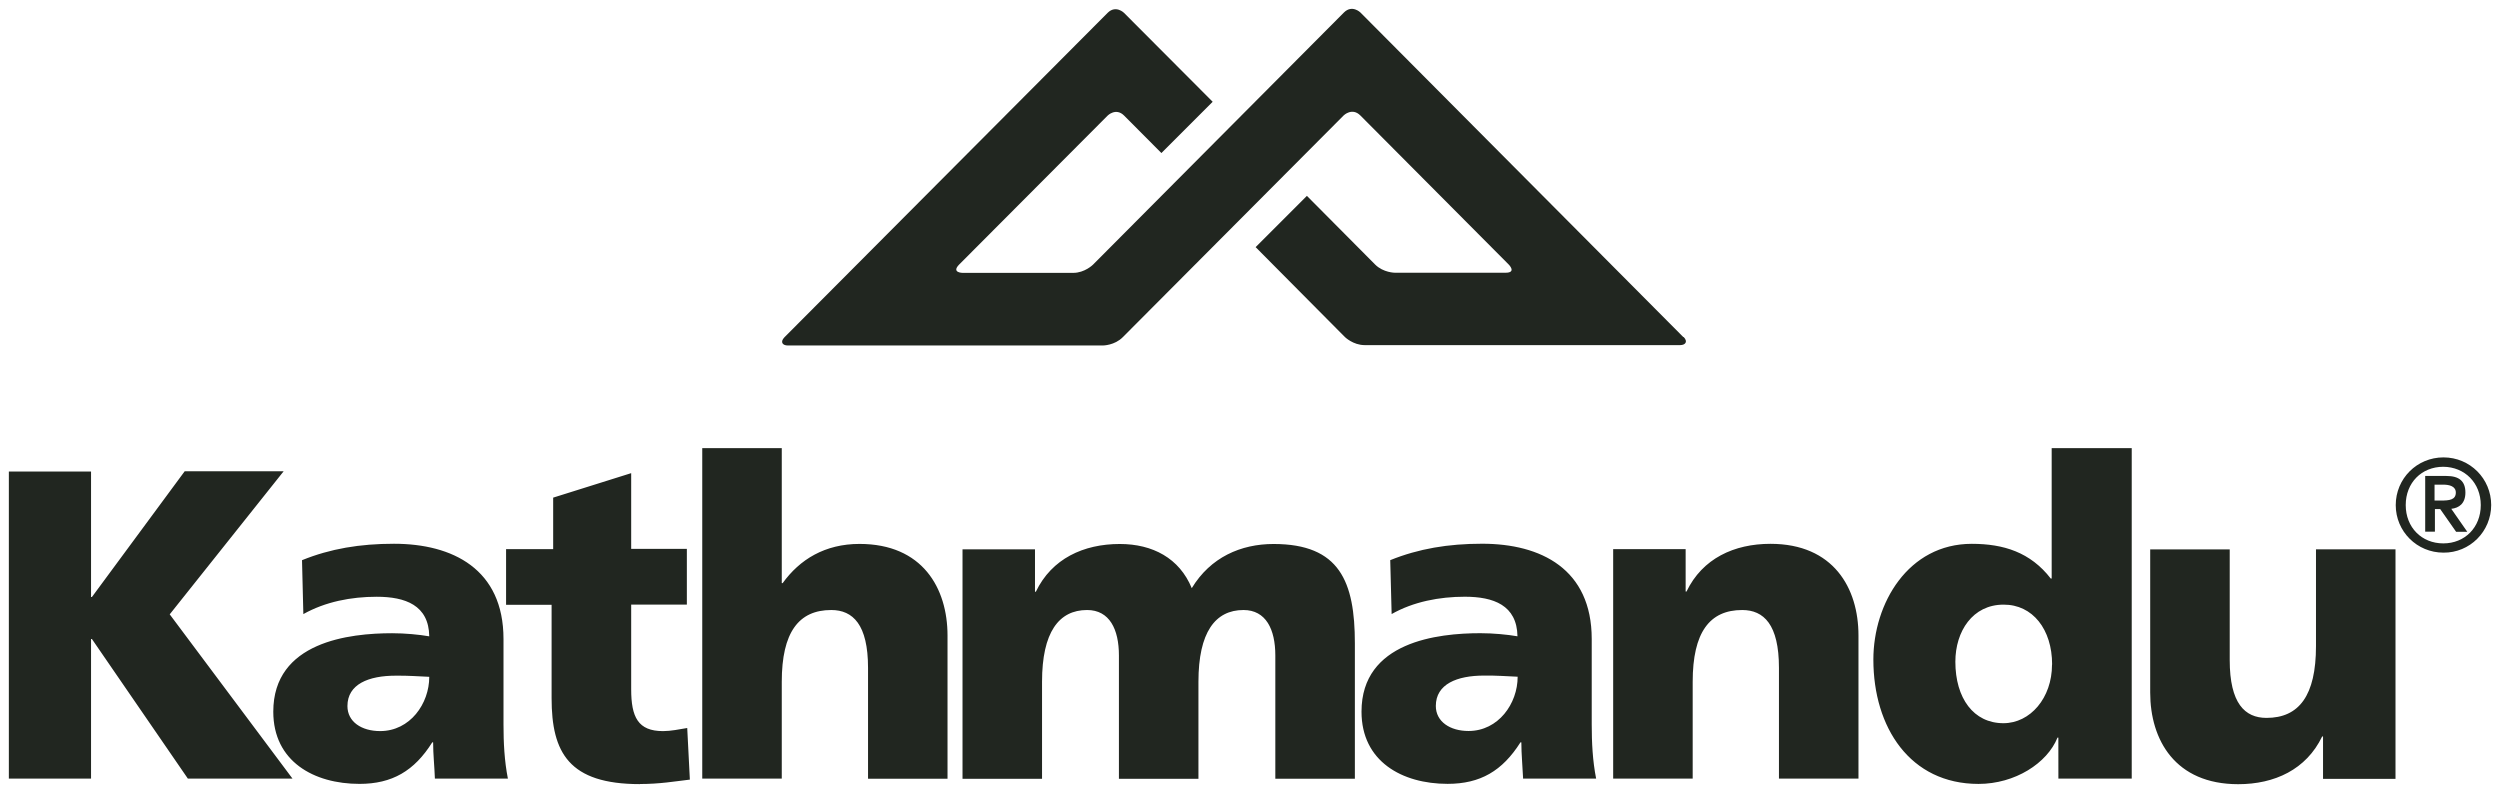
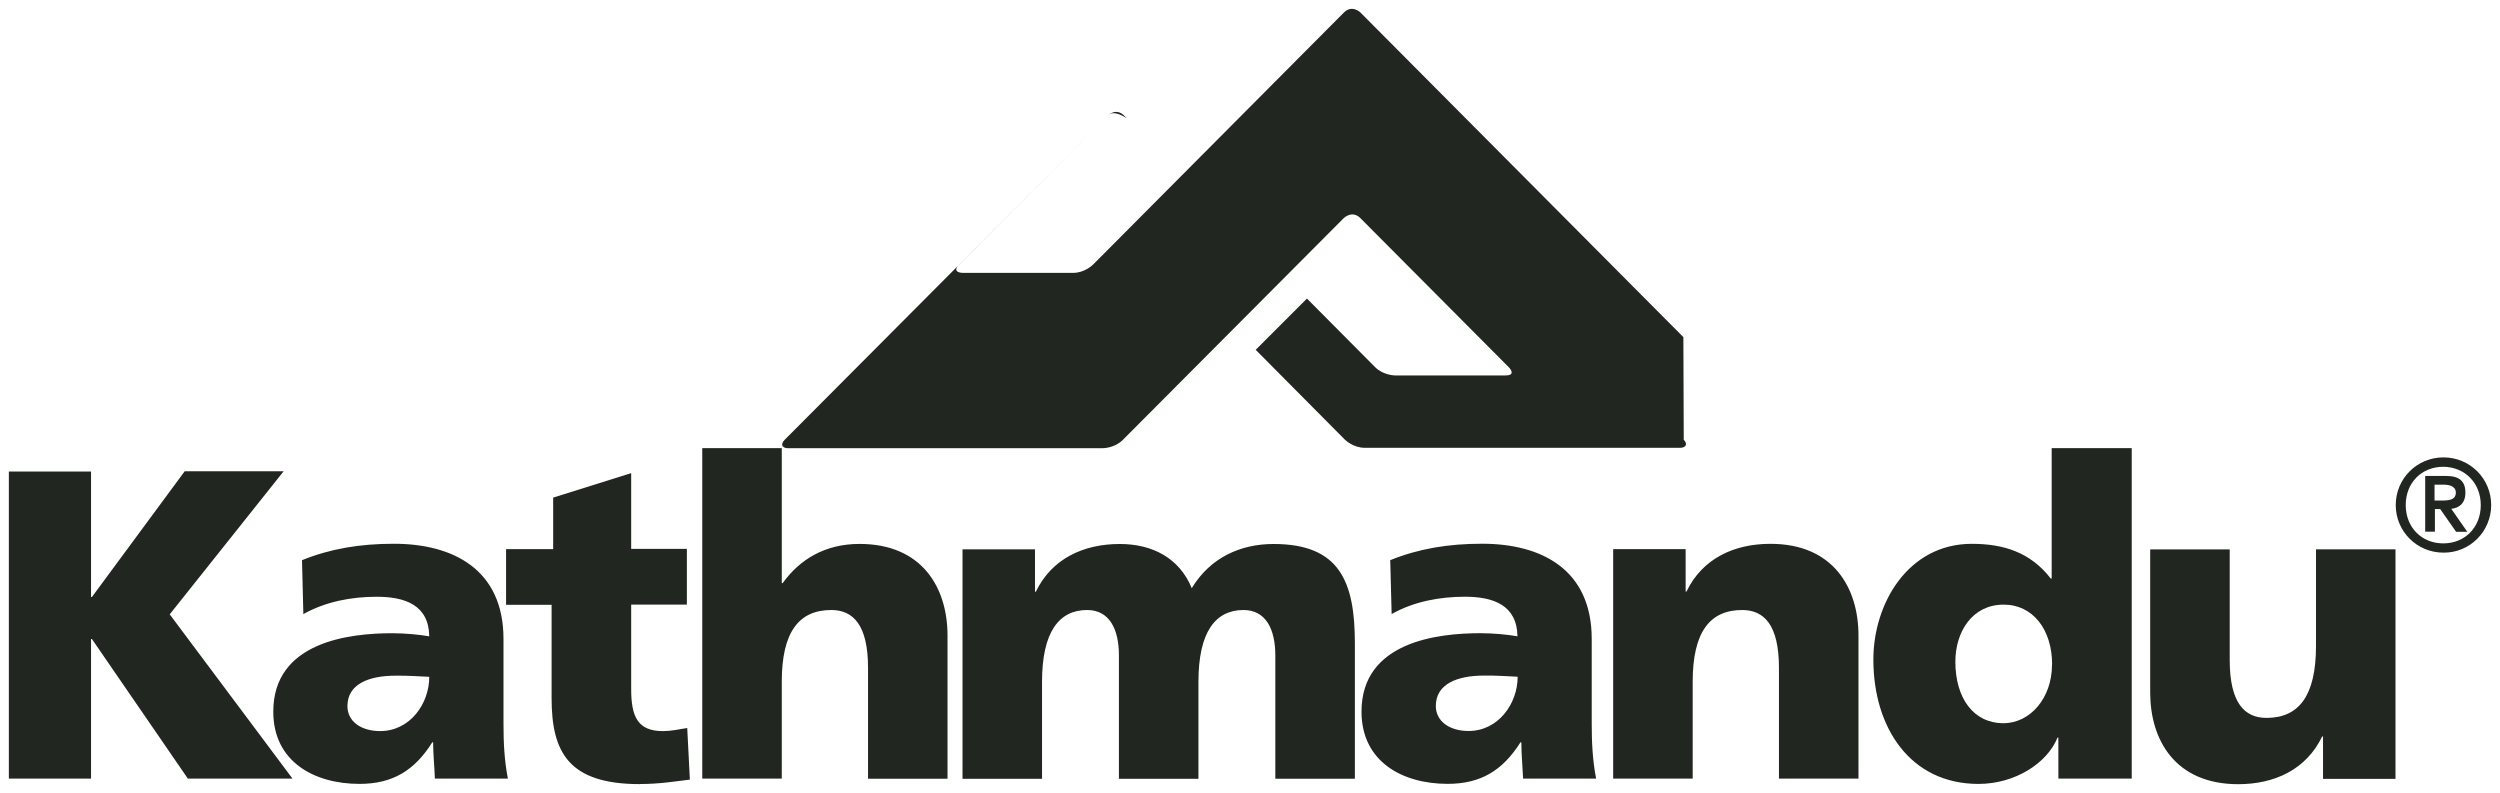
<svg xmlns="http://www.w3.org/2000/svg" width="282.92" height="89.739" viewBox="0 0 74.856 23.743">
-   <path d="m-314.054 230.689 3.413-4.286h-2.963l-2.778 3.765h-.026v-3.757h-2.461v9.194h2.461v-4.18h.026l2.873 4.18h3.133l-3.678-4.921zm7.773 1.871c0 .799-.572 1.622-1.471 1.622-.556 0-.979-.278-.979-.749 0-.656.635-.91 1.445-.91.355-.005.699.021 1.005.034zm2.355 3.048c-.106-.537-.132-1.085-.132-1.625v-2.558c0-2.095-1.524-2.852-3.281-2.852-1.016 0-1.905.148-2.752.492l.04 1.614c.661-.37 1.429-.519 2.196-.519.855 0 1.561.251 1.574 1.185-.307-.053-.725-.093-1.111-.093-1.27 0-3.559.251-3.559 2.349 0 1.492 1.217 2.162 2.582 2.162.974 0 1.64-.386 2.178-1.244h.026c0 .36.04.714.053 1.085h2.183v.005zm3.95.159c.601 0 1.045-.079 1.498-.132l-.079-1.545c-.238.04-.492.093-.725.093-.751 0-.953-.423-.953-1.254v-2.535h1.667v-1.667h-1.667v-2.268l-2.336.733v1.542h-1.41v1.667h1.363v2.797c0 1.63.518 2.572 2.646 2.572zm6.832-.159h2.381v-4.286c0-1.423-.751-2.744-2.635-2.744-1.032 0-1.789.463-2.302 1.175h-.026v-4.043h-2.381v9.895h2.381v-2.9c0-1.482.508-2.148 1.482-2.148.648 0 1.101.436 1.101 1.73v3.323zm12.197 0h2.381v-4.051c0-1.852-.455-2.977-2.434-2.977-.979 0-1.889.397-2.45 1.323-.37-.9-1.175-1.323-2.154-1.323-1.085 0-2.037.437-2.514 1.429h-.026v-1.27h-2.17v6.871h2.381v-2.905c0-1.482.503-2.148 1.349-2.148.672 0 .953.577.953 1.36v3.693h2.381v-2.905c0-1.482.503-2.148 1.349-2.148.672 0 .953.577.953 1.36v3.693zm7.255-3.051c0 .799-.574 1.622-1.471 1.622-.55 0-.979-.278-.979-.749 0-.656.635-.91 1.445-.91.352-.005.699.021 1.005.034zm.172 3.048h2.178c-.106-.537-.132-1.085-.132-1.625v-2.556c0-2.095-1.521-2.852-3.281-2.852-1.016 0-1.9.148-2.752.492l.042 1.614c.653-.37 1.429-.519 2.191-.519.857 0 1.561.251 1.577 1.185-.307-.053-.725-.093-1.111-.093-1.27 0-3.559.251-3.559 2.349 0 1.492 1.217 2.162 2.577 2.162.979 0 1.64-.386 2.183-1.244h.026c0 .36.037.72.053 1.09zm7.652 0h2.381v-4.286c0-1.423-.751-2.744-2.635-2.744-1.085 0-2.037.436-2.514 1.429h-.026v-1.27h-2.17v6.871h2.381v-2.9c0-1.482.508-2.148 1.482-2.148.648 0 1.101.436 1.101 1.73v3.323zm8.176-3.413c0 1-.653 1.754-1.455 1.754-.894 0-1.439-.749-1.439-1.841 0-.913.519-1.709 1.442-1.709.873-.005 1.455.741 1.455 1.791zm.191 3.413h2.196v-9.895h-2.397v3.905h-.027c-.609-.788-1.415-1.04-2.365-1.04-1.905 0-2.947 1.783-2.947 3.466 0 2.032 1.098 3.723 3.148 3.723 1.095 0 2.058-.622 2.365-1.386h.026zm7.713-6.871v2.905c0 1.482-.508 2.148-1.482 2.148-.648 0-1.101-.436-1.101-1.73v-3.315h-2.381v4.286c0 1.423.751 2.744 2.635 2.744 1.085 0 2.037-.436 2.514-1.429h.026v1.27h2.17v-6.874h-2.381zm3.749-1.455h-.199v-.476h.259c.185 0 .378.048.378.238 0 .222-.206.238-.439.238zm.778.931-.476-.683c.233-.026.423-.159.423-.487 0-.344-.191-.497-.569-.497h-.635v1.667h.291v-.675h.159l.476.68h.333zm.407-.794c0 .667-.476 1.146-1.122 1.146s-1.125-.476-1.125-1.148c0-.669.476-1.146 1.125-1.146.643.005 1.122.484 1.122 1.146zm.312 0c0-.794-.635-1.429-1.429-1.429-.794 0-1.429.635-1.429 1.429 0 .788.635 1.423 1.429 1.423.786.008 1.429-.63 1.429-1.429zm-24.188-5.03-9.671-9.721s-.246-.243-.492 0l-7.514 7.551s-.246.246-.593.246h-3.307s-.349 0-.111-.246l4.45-4.464s.246-.246.492 0l1.117 1.122 1.535-1.535-2.654-2.662s-.246-.246-.492 0l-9.676 9.713c-.14.146-.053.246.101.246h9.435s.349 0 .595-.249l6.615-6.641s.249-.243.495 0l4.445 4.466s.249.246-.098.246h-3.307s-.349 0-.595-.246l-2.043-2.056-1.535 1.535 2.672 2.691s.246.243.593.243h9.446c.151 0 .243-.098.106-.243" style="fill:#212620;fill-rule:evenodd;stroke-width:.265" transform="translate(319.134 -212.292)" />
+   <path d="m-314.054 230.689 3.413-4.286h-2.963l-2.778 3.765h-.026v-3.757h-2.461v9.194h2.461v-4.18h.026l2.873 4.18h3.133l-3.678-4.921zm7.773 1.871c0 .799-.572 1.622-1.471 1.622-.556 0-.979-.278-.979-.749 0-.656.635-.91 1.445-.91.355-.005.699.021 1.005.034zm2.355 3.048c-.106-.537-.132-1.085-.132-1.625v-2.558c0-2.095-1.524-2.852-3.281-2.852-1.016 0-1.905.148-2.752.492l.04 1.614c.661-.37 1.429-.519 2.196-.519.855 0 1.561.251 1.574 1.185-.307-.053-.725-.093-1.111-.093-1.27 0-3.559.251-3.559 2.349 0 1.492 1.217 2.162 2.582 2.162.974 0 1.64-.386 2.178-1.244h.026c0 .36.04.714.053 1.085h2.183v.005zm3.95.159c.601 0 1.045-.079 1.498-.132l-.079-1.545c-.238.04-.492.093-.725.093-.751 0-.953-.423-.953-1.254v-2.535h1.667v-1.667h-1.667v-2.268l-2.336.733v1.542h-1.41v1.667h1.363v2.797c0 1.63.518 2.572 2.646 2.572zm6.832-.159h2.381v-4.286c0-1.423-.751-2.744-2.635-2.744-1.032 0-1.789.463-2.302 1.175h-.026v-4.043h-2.381v9.895h2.381v-2.9c0-1.482.508-2.148 1.482-2.148.648 0 1.101.436 1.101 1.73v3.323zm12.197 0h2.381v-4.051c0-1.852-.455-2.977-2.434-2.977-.979 0-1.889.397-2.45 1.323-.37-.9-1.175-1.323-2.154-1.323-1.085 0-2.037.437-2.514 1.429h-.026v-1.27h-2.17v6.871h2.381v-2.905c0-1.482.503-2.148 1.349-2.148.672 0 .953.577.953 1.36v3.693h2.381v-2.905c0-1.482.503-2.148 1.349-2.148.672 0 .953.577.953 1.36v3.693zm7.255-3.051c0 .799-.574 1.622-1.471 1.622-.55 0-.979-.278-.979-.749 0-.656.635-.91 1.445-.91.352-.005.699.021 1.005.034zm.172 3.048h2.178c-.106-.537-.132-1.085-.132-1.625v-2.556c0-2.095-1.521-2.852-3.281-2.852-1.016 0-1.9.148-2.752.492l.042 1.614c.653-.37 1.429-.519 2.191-.519.857 0 1.561.251 1.577 1.185-.307-.053-.725-.093-1.111-.093-1.27 0-3.559.251-3.559 2.349 0 1.492 1.217 2.162 2.577 2.162.979 0 1.64-.386 2.183-1.244h.026c0 .36.037.72.053 1.09zm7.652 0h2.381v-4.286c0-1.423-.751-2.744-2.635-2.744-1.085 0-2.037.436-2.514 1.429h-.026v-1.27h-2.17v6.871h2.381v-2.9c0-1.482.508-2.148 1.482-2.148.648 0 1.101.436 1.101 1.73v3.323zm8.176-3.413c0 1-.653 1.754-1.455 1.754-.894 0-1.439-.749-1.439-1.841 0-.913.519-1.709 1.442-1.709.873-.005 1.455.741 1.455 1.791zm.191 3.413h2.196v-9.895h-2.397v3.905h-.027c-.609-.788-1.415-1.04-2.365-1.04-1.905 0-2.947 1.783-2.947 3.466 0 2.032 1.098 3.723 3.148 3.723 1.095 0 2.058-.622 2.365-1.386h.026zm7.713-6.871v2.905c0 1.482-.508 2.148-1.482 2.148-.648 0-1.101-.436-1.101-1.73v-3.315h-2.381v4.286c0 1.423.751 2.744 2.635 2.744 1.085 0 2.037-.436 2.514-1.429h.026v1.27h2.17v-6.874h-2.381zm3.749-1.455h-.199v-.476h.259c.185 0 .378.048.378.238 0 .222-.206.238-.439.238zm.778.931-.476-.683c.233-.026.423-.159.423-.487 0-.344-.191-.497-.569-.497h-.635v1.667h.291v-.675h.159l.476.68h.333zm.407-.794c0 .667-.476 1.146-1.122 1.146s-1.125-.476-1.125-1.148c0-.669.476-1.146 1.125-1.146.643.005 1.122.484 1.122 1.146zm.312 0c0-.794-.635-1.429-1.429-1.429-.794 0-1.429.635-1.429 1.429 0 .788.635 1.423 1.429 1.423.786.008 1.429-.63 1.429-1.429zm-24.188-5.03-9.671-9.721s-.246-.243-.492 0l-7.514 7.551s-.246.246-.593.246h-3.307s-.349 0-.111-.246l4.45-4.464s.246-.246.492 0s-.246-.246-.492 0l-9.676 9.713c-.14.146-.053.246.101.246h9.435s.349 0 .595-.249l6.615-6.641s.249-.243.495 0l4.445 4.466s.249.246-.098.246h-3.307s-.349 0-.595-.246l-2.043-2.056-1.535 1.535 2.672 2.691s.246.243.593.243h9.446c.151 0 .243-.098.106-.243" style="fill:#212620;fill-rule:evenodd;stroke-width:.265" transform="translate(319.134 -212.292)" />
</svg>